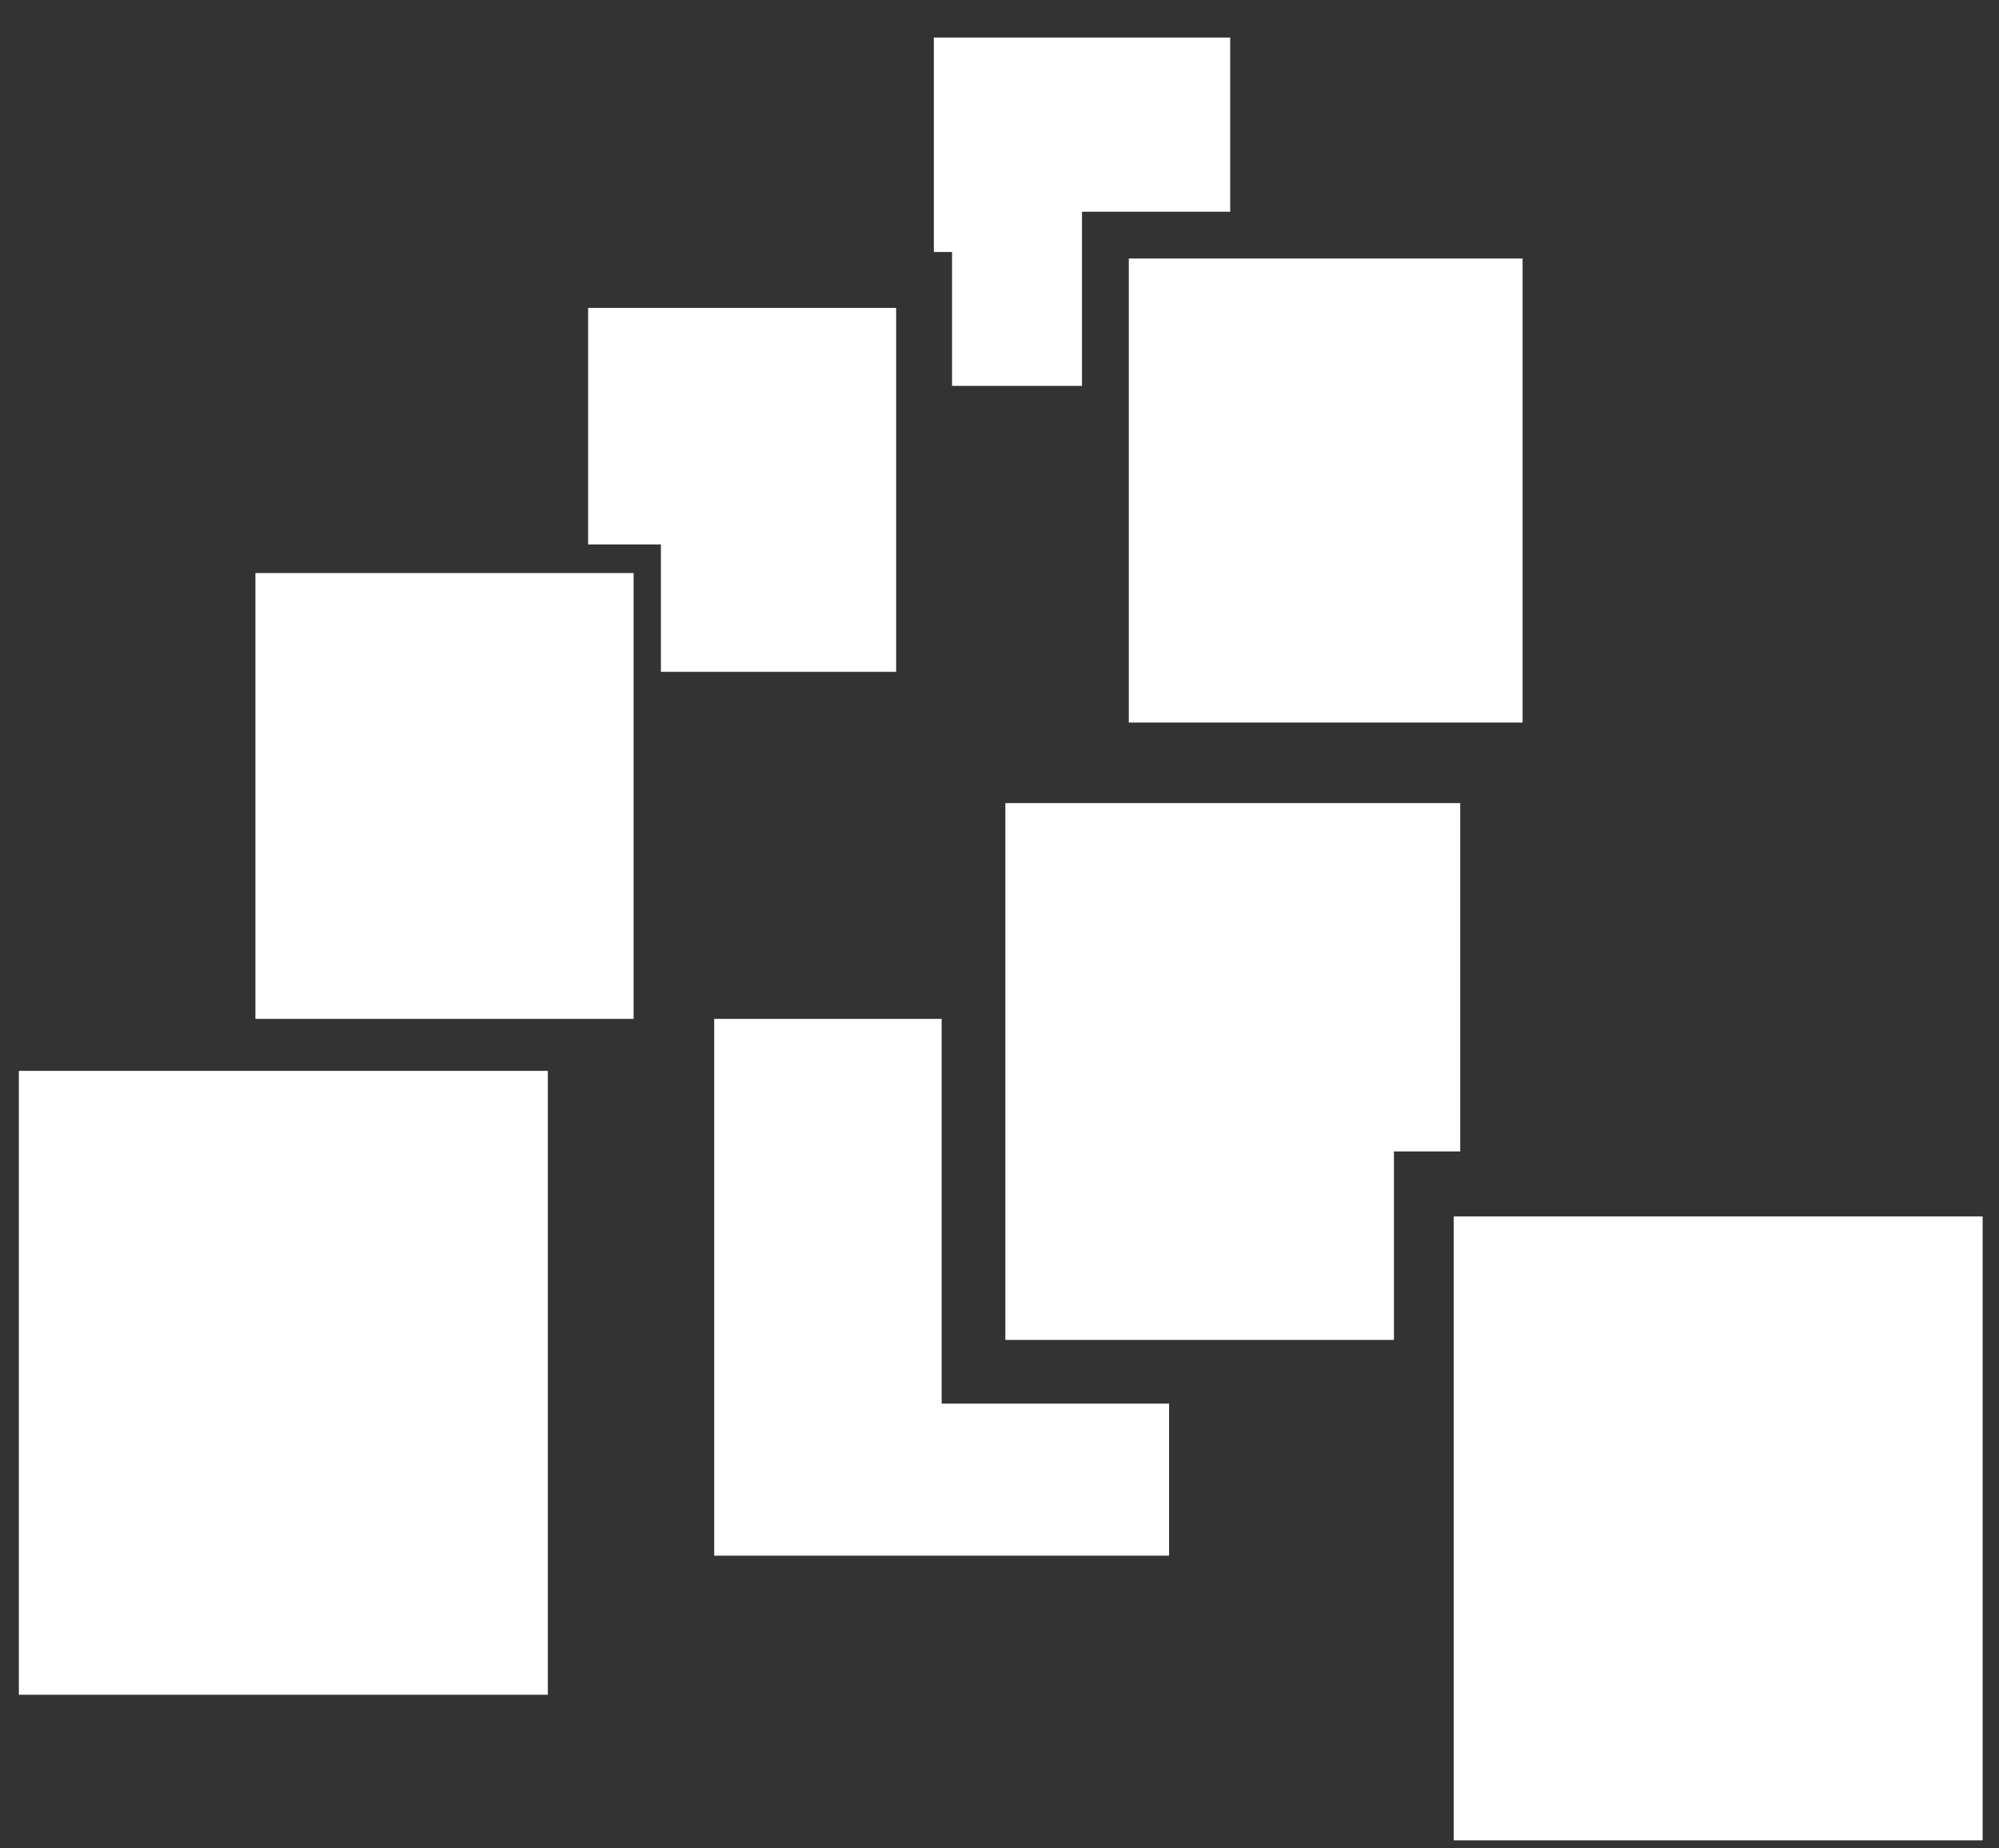
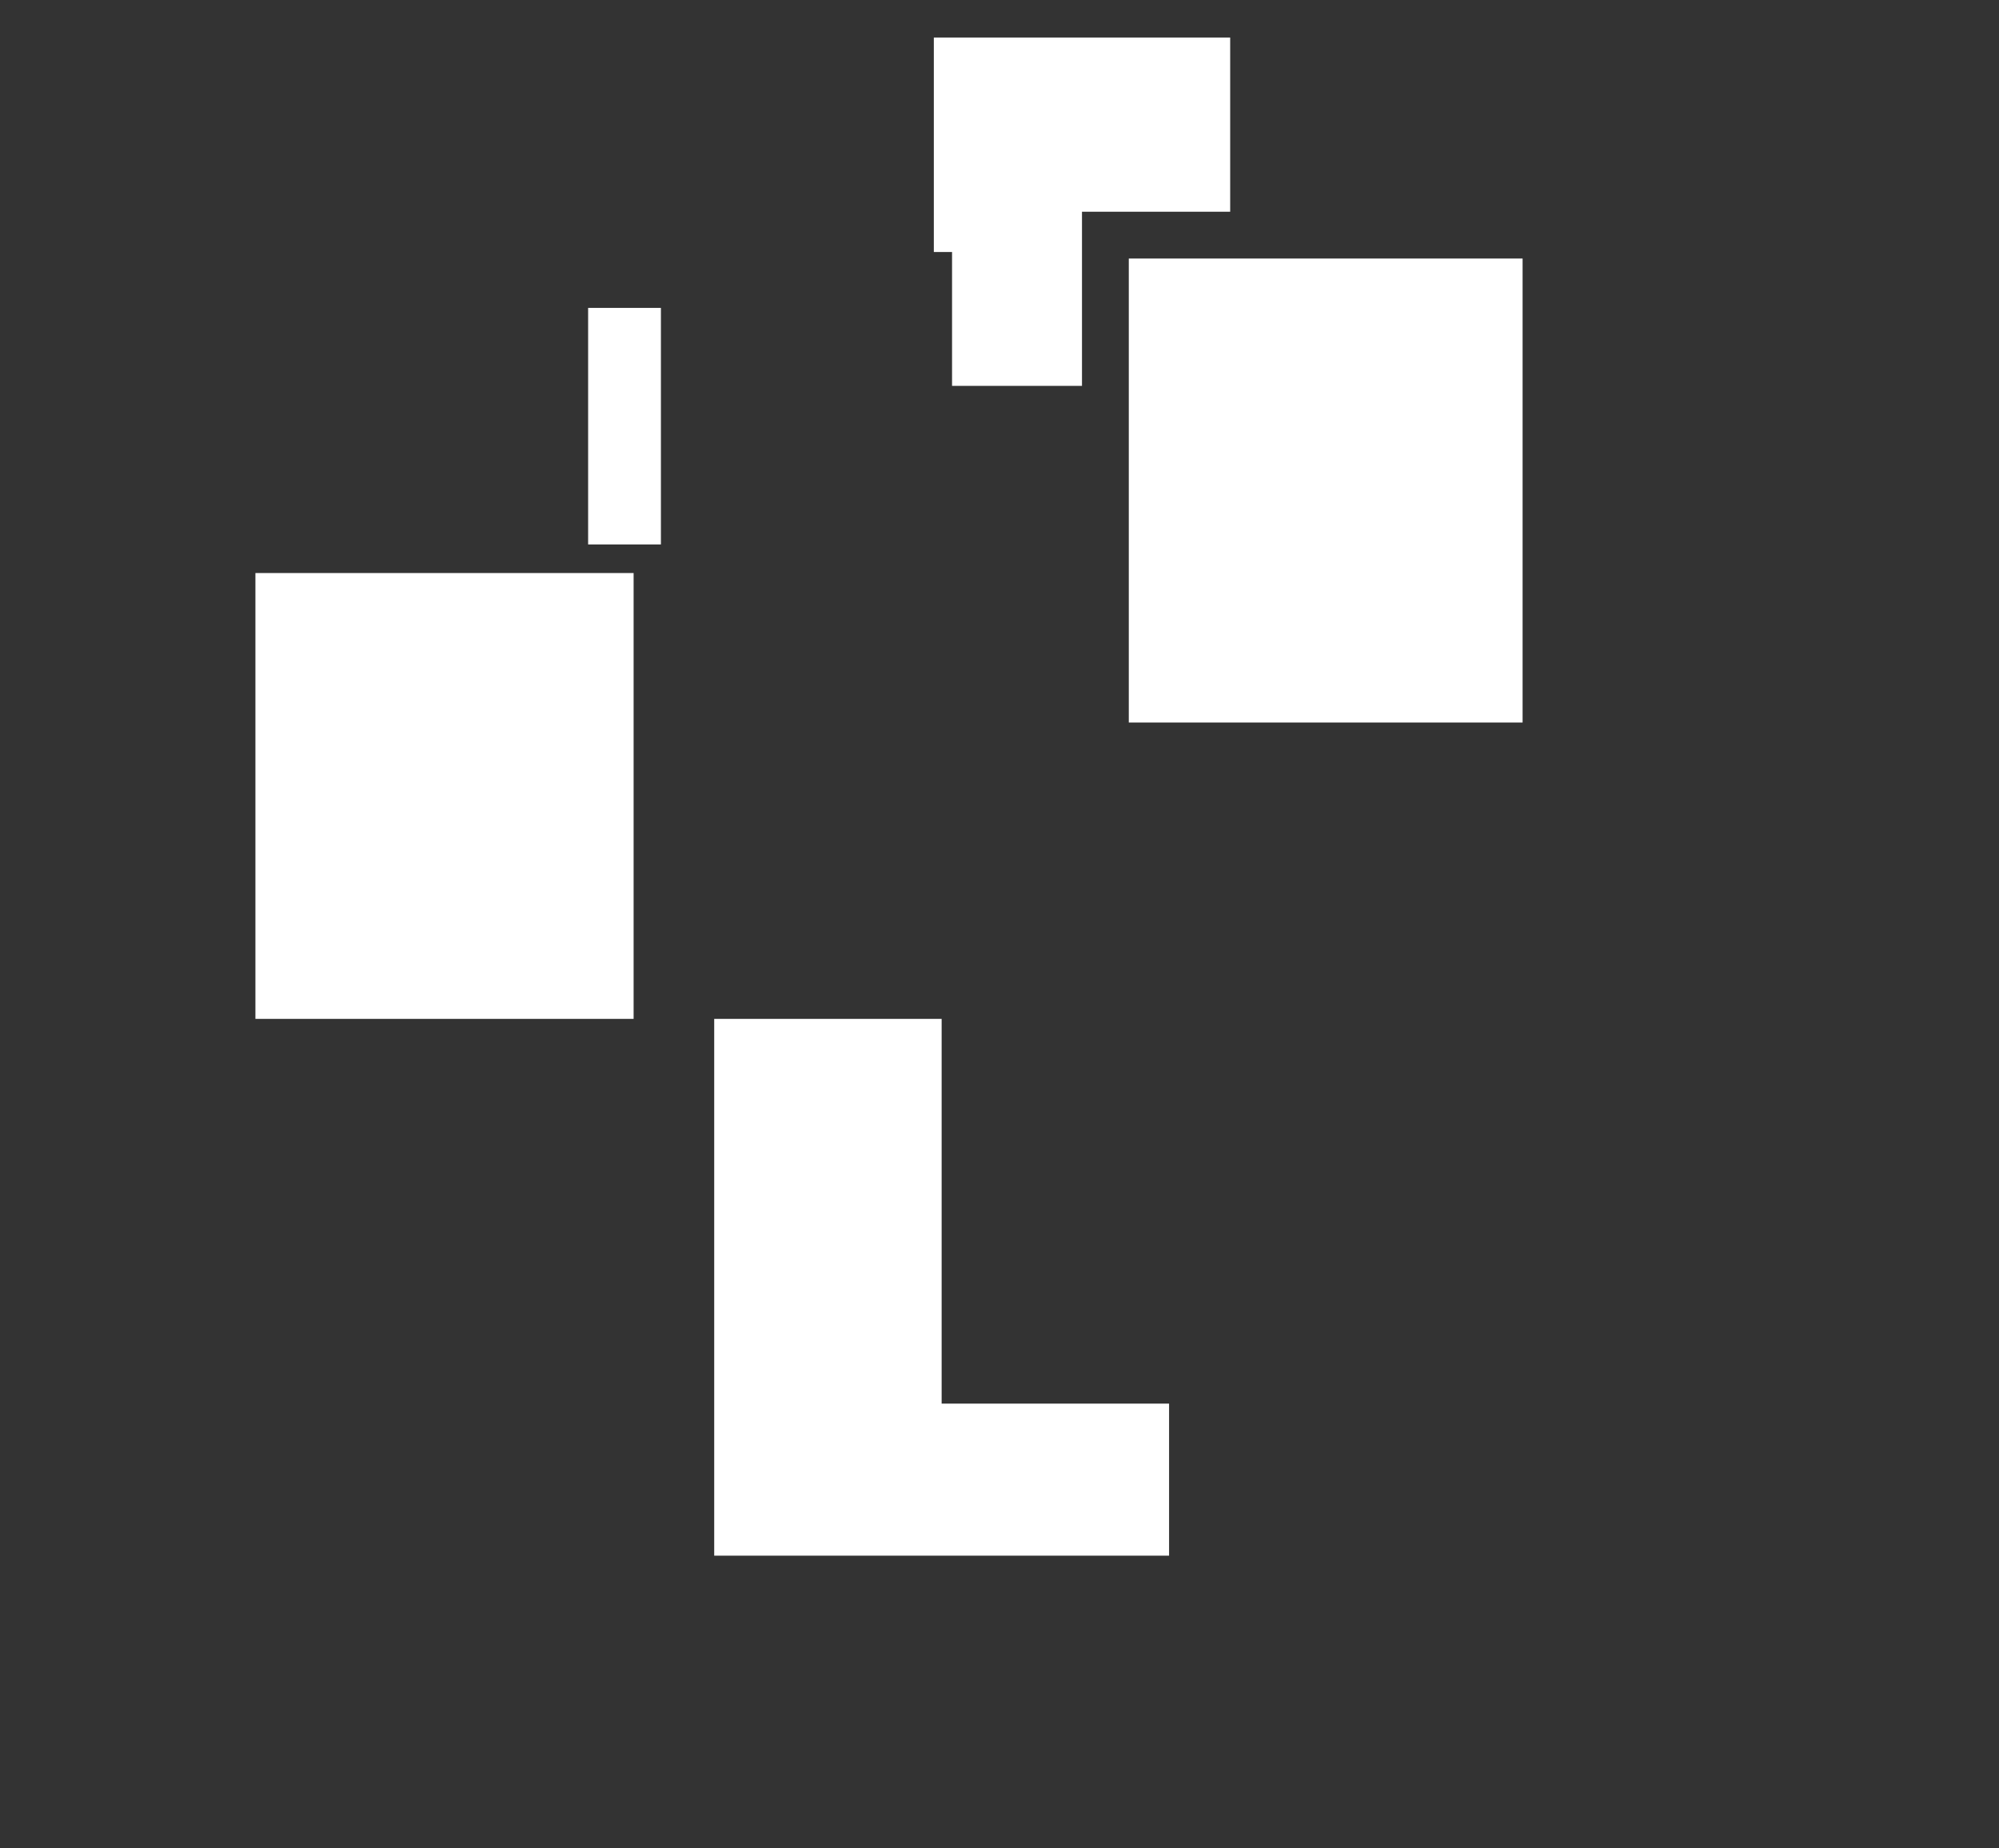
<svg xmlns="http://www.w3.org/2000/svg" width="53" height="49" viewBox="0 0 53 49" fill="none">
  <rect x="0" y="0" width="53" height="49" fill="#333333" stroke="none" />
  <path d="M24.966 37.212V27.012H18.936V41.243H30.996V37.212H24.966Z" fill="white" />
-   <path d="M52.567 32.25H38.543V48.79H52.567V32.25Z" fill="white" />
-   <path d="M14.525 28.39H0.5V44.93H14.525V28.39Z" fill="white" />
  <path d="M16.799 15.192H6.772V27.012H16.799V15.192Z" fill="white" />
-   <path d="M36.958 30.526H38.715V21.291H26.655V35.523H36.958V30.526Z" fill="white" />
  <path d="M40.369 6.854H29.928V19.155H40.369V6.854Z" fill="white" />
-   <path d="M15.593 8.163V14.434H17.523V17.811H23.76V8.163H15.593Z" fill="white" />
+   <path d="M15.593 8.163V14.434H17.523V17.811V8.163H15.593Z" fill="white" />
  <path d="M24.759 0.995V6.681H25.242V10.23H28.687V5.613H32.616V0.995H24.759Z" fill="white" />
</svg>